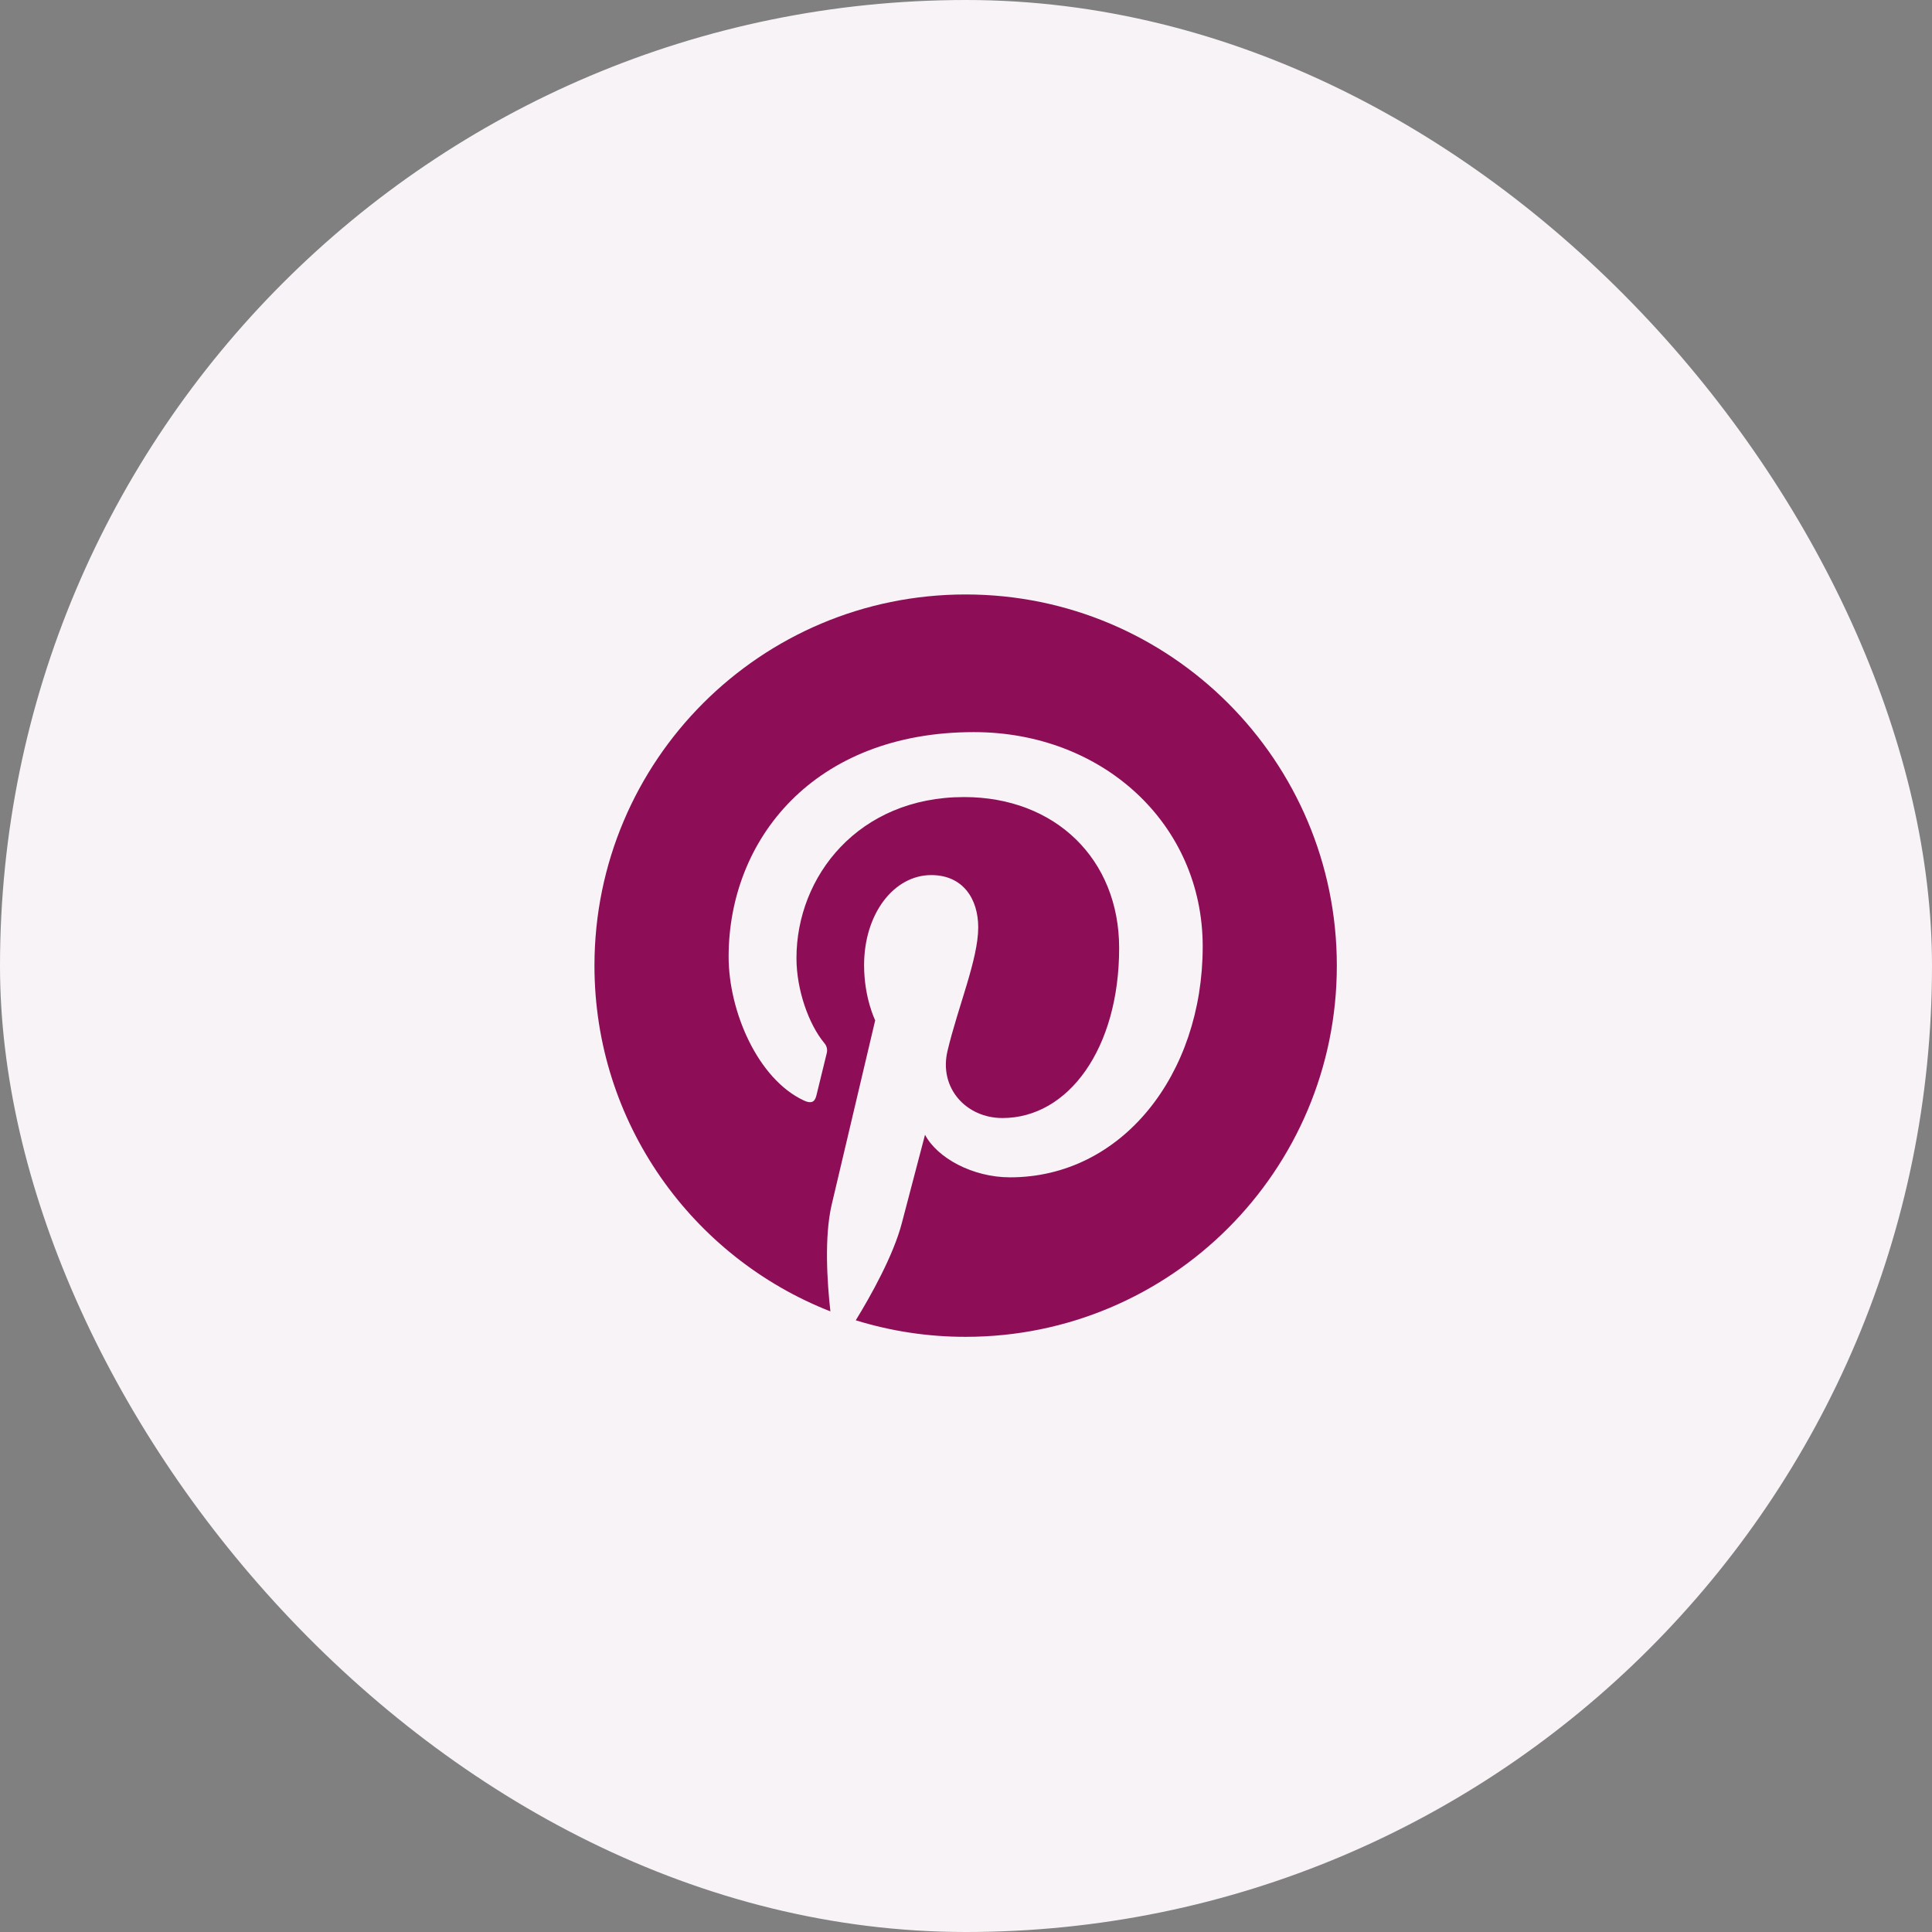
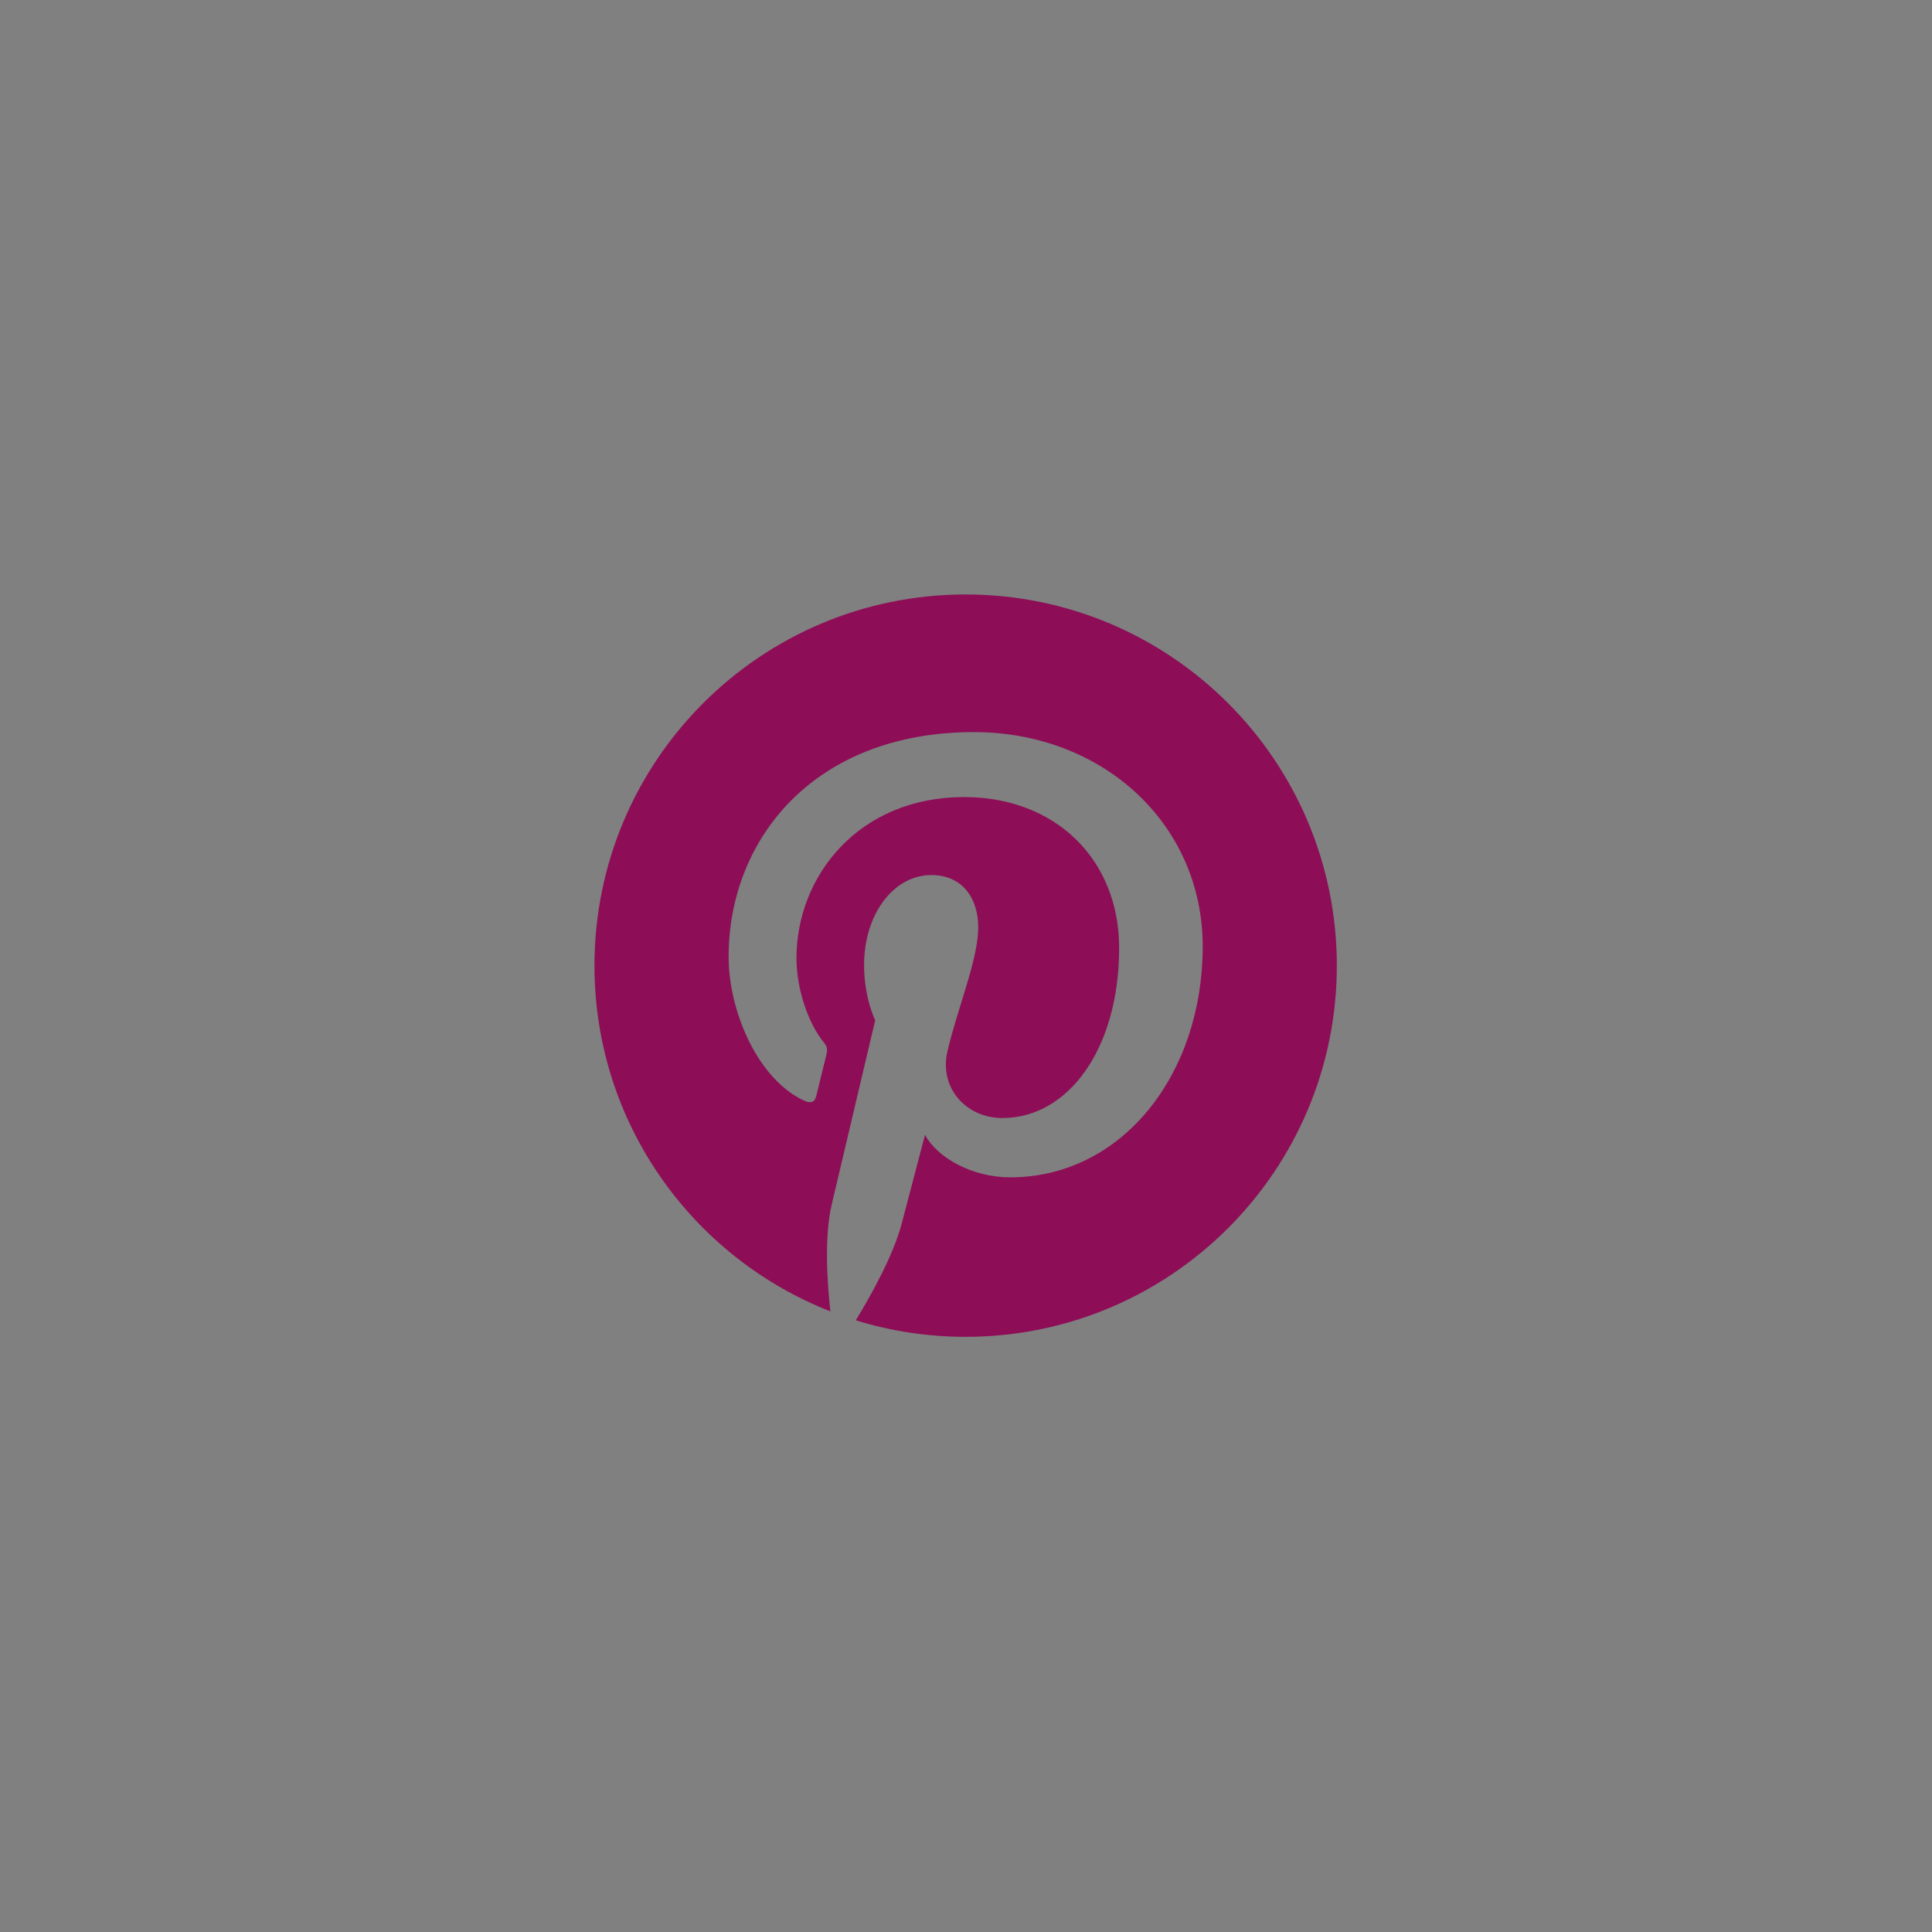
<svg xmlns="http://www.w3.org/2000/svg" width="52" height="52" viewBox="0 0 52 52" fill="none">
  <rect x="0" y="0" width="52" height="52" fill="#808080" stroke="none" />
-   <rect width="52" height="52" rx="26" fill="#F8F3F6" />
  <path d="M25.99 16C20.472 16 16 20.473 16 25.99C16 30.222 18.633 33.84 22.35 35.296C22.262 34.506 22.184 33.29 22.384 32.428C22.566 31.648 23.556 27.462 23.556 27.462C23.556 27.462 23.257 26.863 23.257 25.978C23.257 24.59 24.062 23.553 25.065 23.553C25.918 23.553 26.329 24.193 26.329 24.96C26.329 25.818 25.783 27.099 25.502 28.287C25.267 29.281 26.001 30.092 26.981 30.092C28.756 30.092 30.122 28.22 30.122 25.517C30.122 23.125 28.403 21.453 25.949 21.453C23.106 21.453 21.437 23.585 21.437 25.788C21.437 26.646 21.768 27.567 22.181 28.068C22.216 28.106 22.241 28.152 22.253 28.202C22.265 28.252 22.264 28.304 22.25 28.354C22.174 28.669 22.005 29.348 21.973 29.487C21.929 29.67 21.828 29.709 21.638 29.621C20.391 29.04 19.611 27.216 19.611 25.75C19.611 22.599 21.9 19.705 26.212 19.705C29.678 19.705 32.371 22.174 32.371 25.475C32.371 28.919 30.2 31.688 27.187 31.688C26.174 31.688 25.223 31.163 24.897 30.542L24.274 32.916C24.049 33.784 23.44 34.872 23.033 35.536C23.991 35.832 24.988 35.982 25.991 35.981C31.508 35.981 35.981 31.508 35.981 25.991C35.981 20.474 31.507 16 25.99 16Z" fill="#8D0E57" />
</svg>